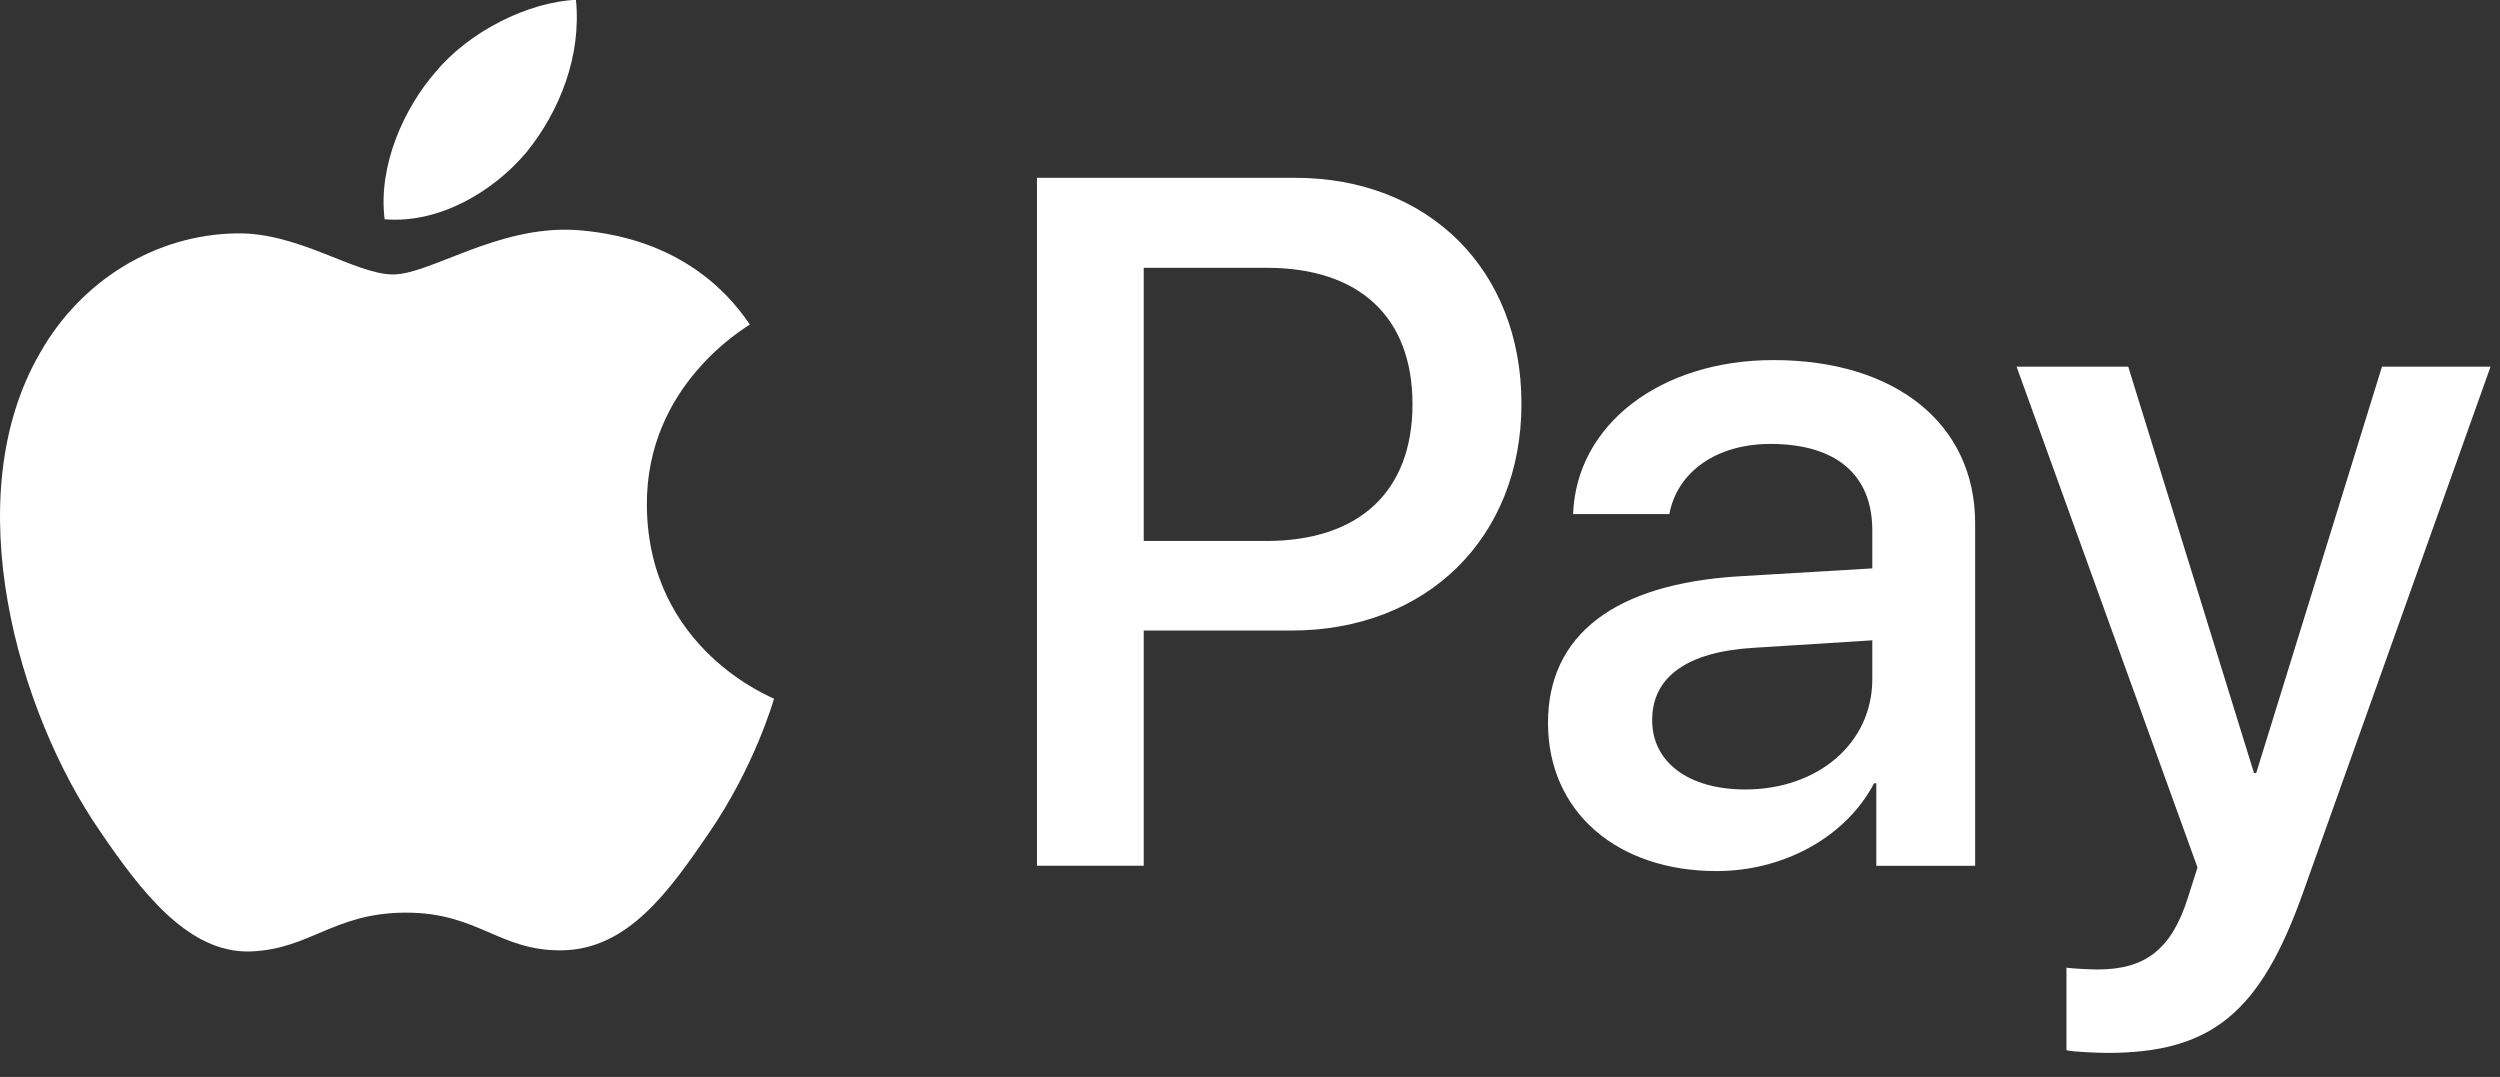
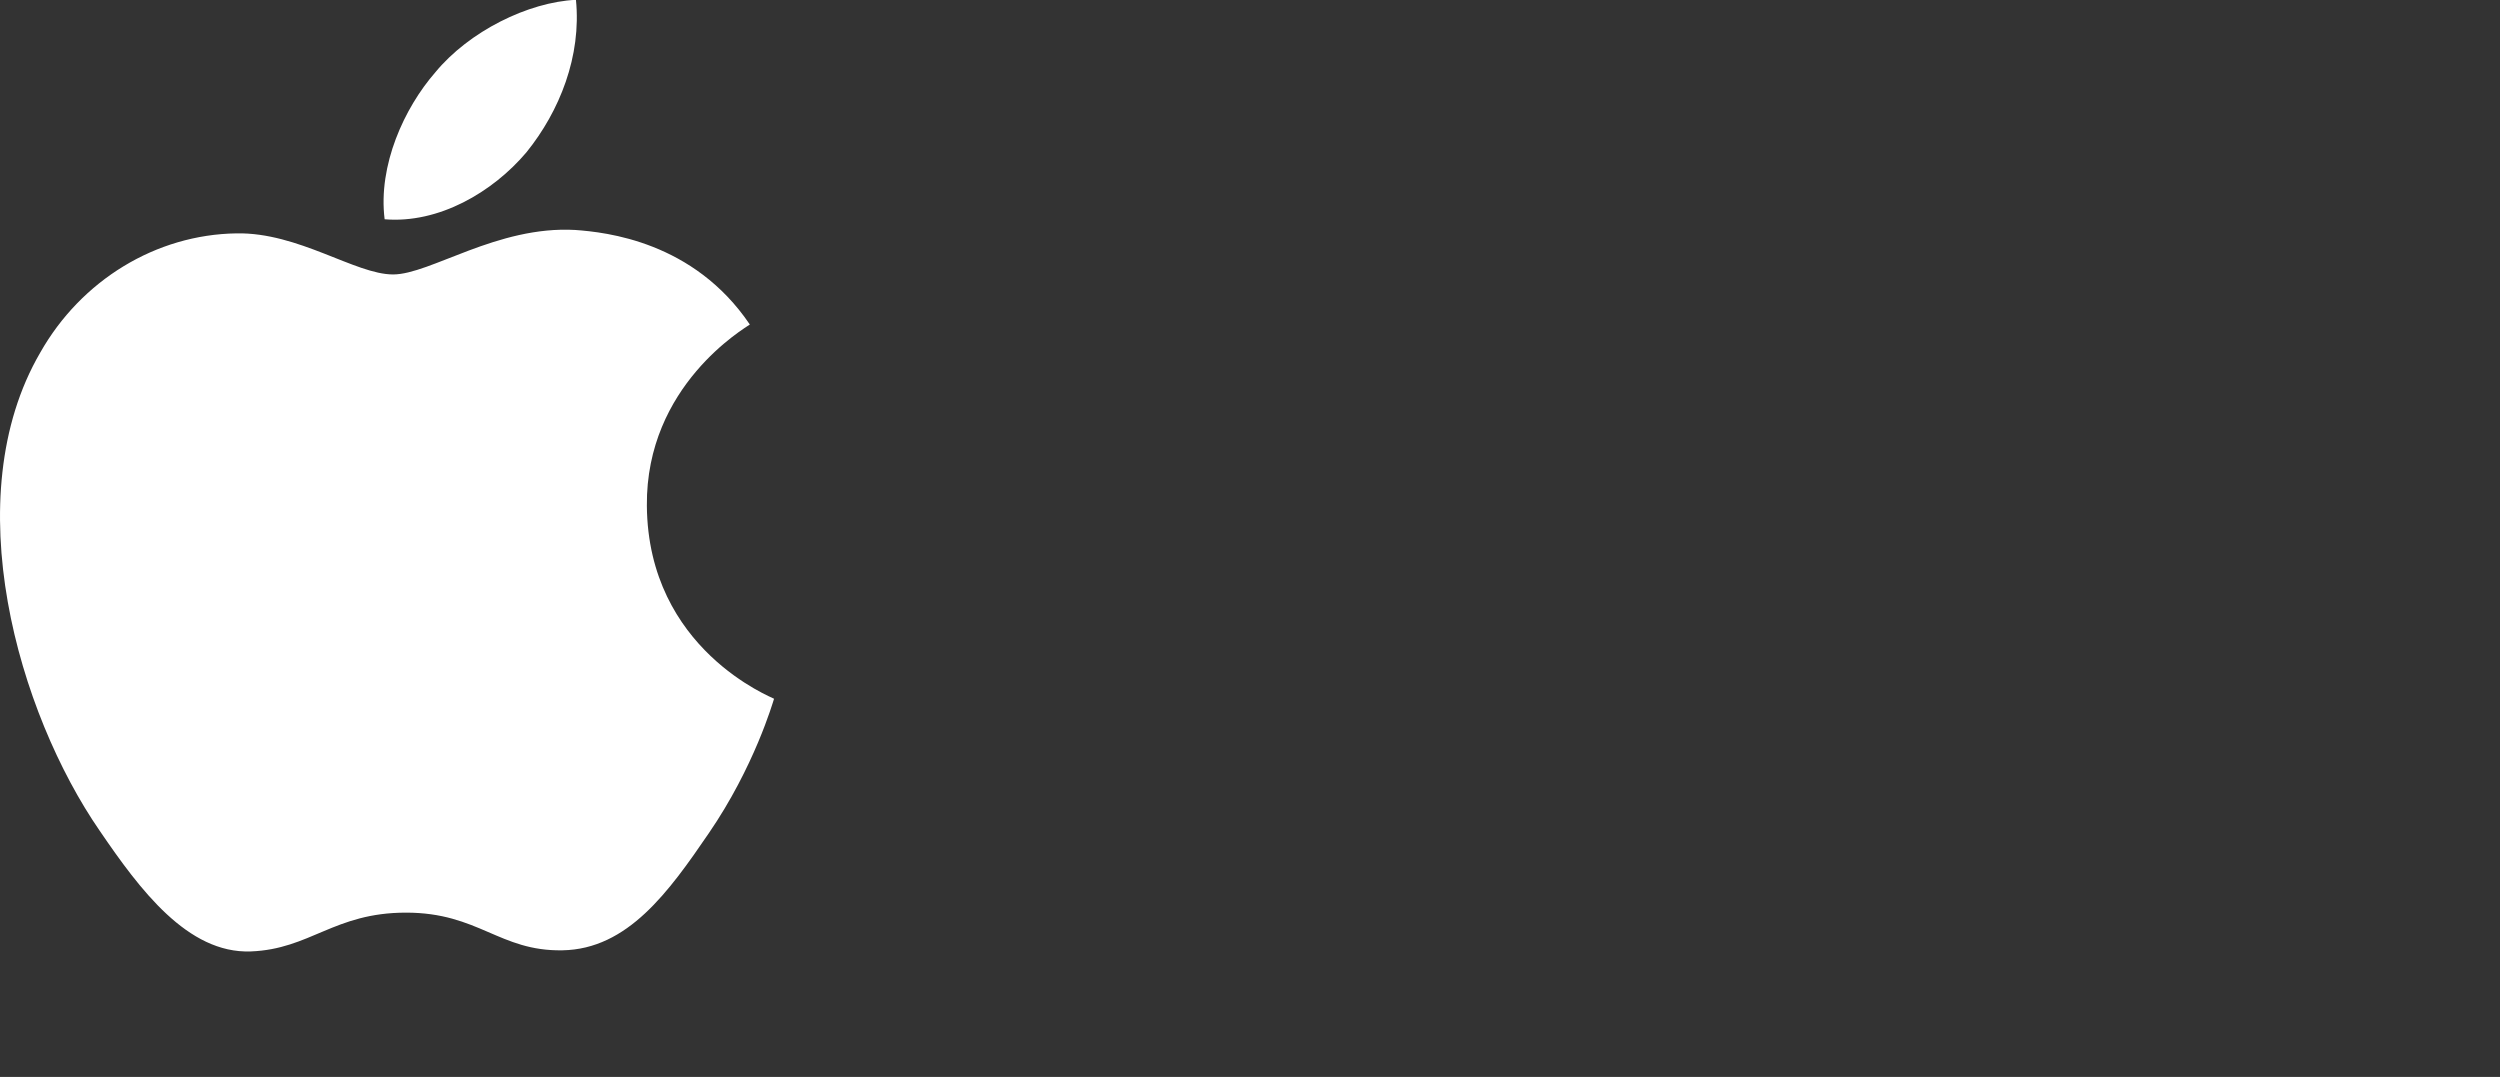
<svg xmlns="http://www.w3.org/2000/svg" width="100%" height="100%" viewBox="0 0 65 28" version="1.1" xml:space="preserve" style="fill-rule:evenodd;clip-rule:evenodd;stroke-linejoin:round;stroke-miterlimit:2;">
  <rect x="0" y="0" width="65" height="28" fill="#333333" stroke="none" />
  <g transform="matrix(1,0,0,1,-7.623,-6.313)">
    <g transform="matrix(1,0,0,1,2.284,-0.164)">
-       <path d="M32.3,11.1L32.3,28.986L35.076,28.986L35.076,22.871L38.92,22.871C42.43,22.871 44.897,20.462 44.897,16.974C44.897,13.486 42.477,11.1 39.012,11.1L32.3,11.1ZM35.076,13.44L38.277,13.44C40.687,13.44 42.064,14.725 42.064,16.986C42.064,19.246 40.687,20.542 38.266,20.542L35.076,20.542L35.076,13.44ZM49.97,29.125C51.713,29.125 53.331,28.242 54.065,26.842L54.123,26.842L54.123,28.987L56.693,28.987L56.693,20.084C56.693,17.503 54.628,15.839 51.45,15.839C48.501,15.839 46.321,17.526 46.24,19.843L48.742,19.843C48.948,18.743 49.97,18.019 51.369,18.019C53.067,18.019 54.019,18.811 54.019,20.268L54.019,21.255L50.555,21.461C47.331,21.656 45.587,22.976 45.587,25.271C45.587,27.588 47.388,29.125 49.97,29.125ZM50.715,27.003C49.235,27.003 48.295,26.291 48.295,25.201C48.295,24.077 49.201,23.423 50.933,23.32L54.019,23.125L54.019,24.135C54.019,25.809 52.597,27.003 50.715,27.003ZM60.123,33.853C62.831,33.853 64.104,32.819 65.217,29.687L70.093,16.011L67.27,16.011L64,26.577L63.943,26.577L60.673,16.01L57.77,16.01L62.474,29.032L62.222,29.824C61.797,31.166 61.109,31.683 59.882,31.683C59.663,31.683 59.239,31.66 59.067,31.637L59.067,33.782C59.227,33.828 59.916,33.852 60.122,33.852L60.123,33.853Z" style="fill:white;fill-rule:nonzero;" />
-     </g>
+       </g>
    <g transform="matrix(0.97,0,0,0.97,7.614,25.724)">
      <path d="M14.12,-15.929C13.215,-14.858 11.767,-14.013 10.319,-14.134C10.138,-15.582 10.847,-17.12 11.676,-18.071C12.581,-19.171 14.166,-19.956 15.447,-20.016C15.598,-18.508 15.01,-17.03 14.12,-15.929M15.432,-13.847C13.336,-13.967 11.541,-12.655 10.545,-12.655C9.535,-12.655 8.011,-13.787 6.351,-13.756C4.194,-13.726 2.188,-12.504 1.087,-10.559C-1.176,-6.667 0.499,-0.904 2.686,2.263C3.757,3.833 5.039,5.552 6.729,5.491C8.328,5.431 8.961,4.451 10.892,4.451C12.838,4.451 13.396,5.491 15.085,5.461C16.835,5.431 17.936,3.892 19.007,2.324C20.229,0.544 20.727,-1.191 20.757,-1.282C20.727,-1.312 17.378,-2.594 17.348,-6.456C17.318,-9.684 19.988,-11.222 20.108,-11.313C18.6,-13.545 16.247,-13.787 15.432,-13.847" style="fill:white;fill-rule:nonzero;" />
    </g>
  </g>
</svg>